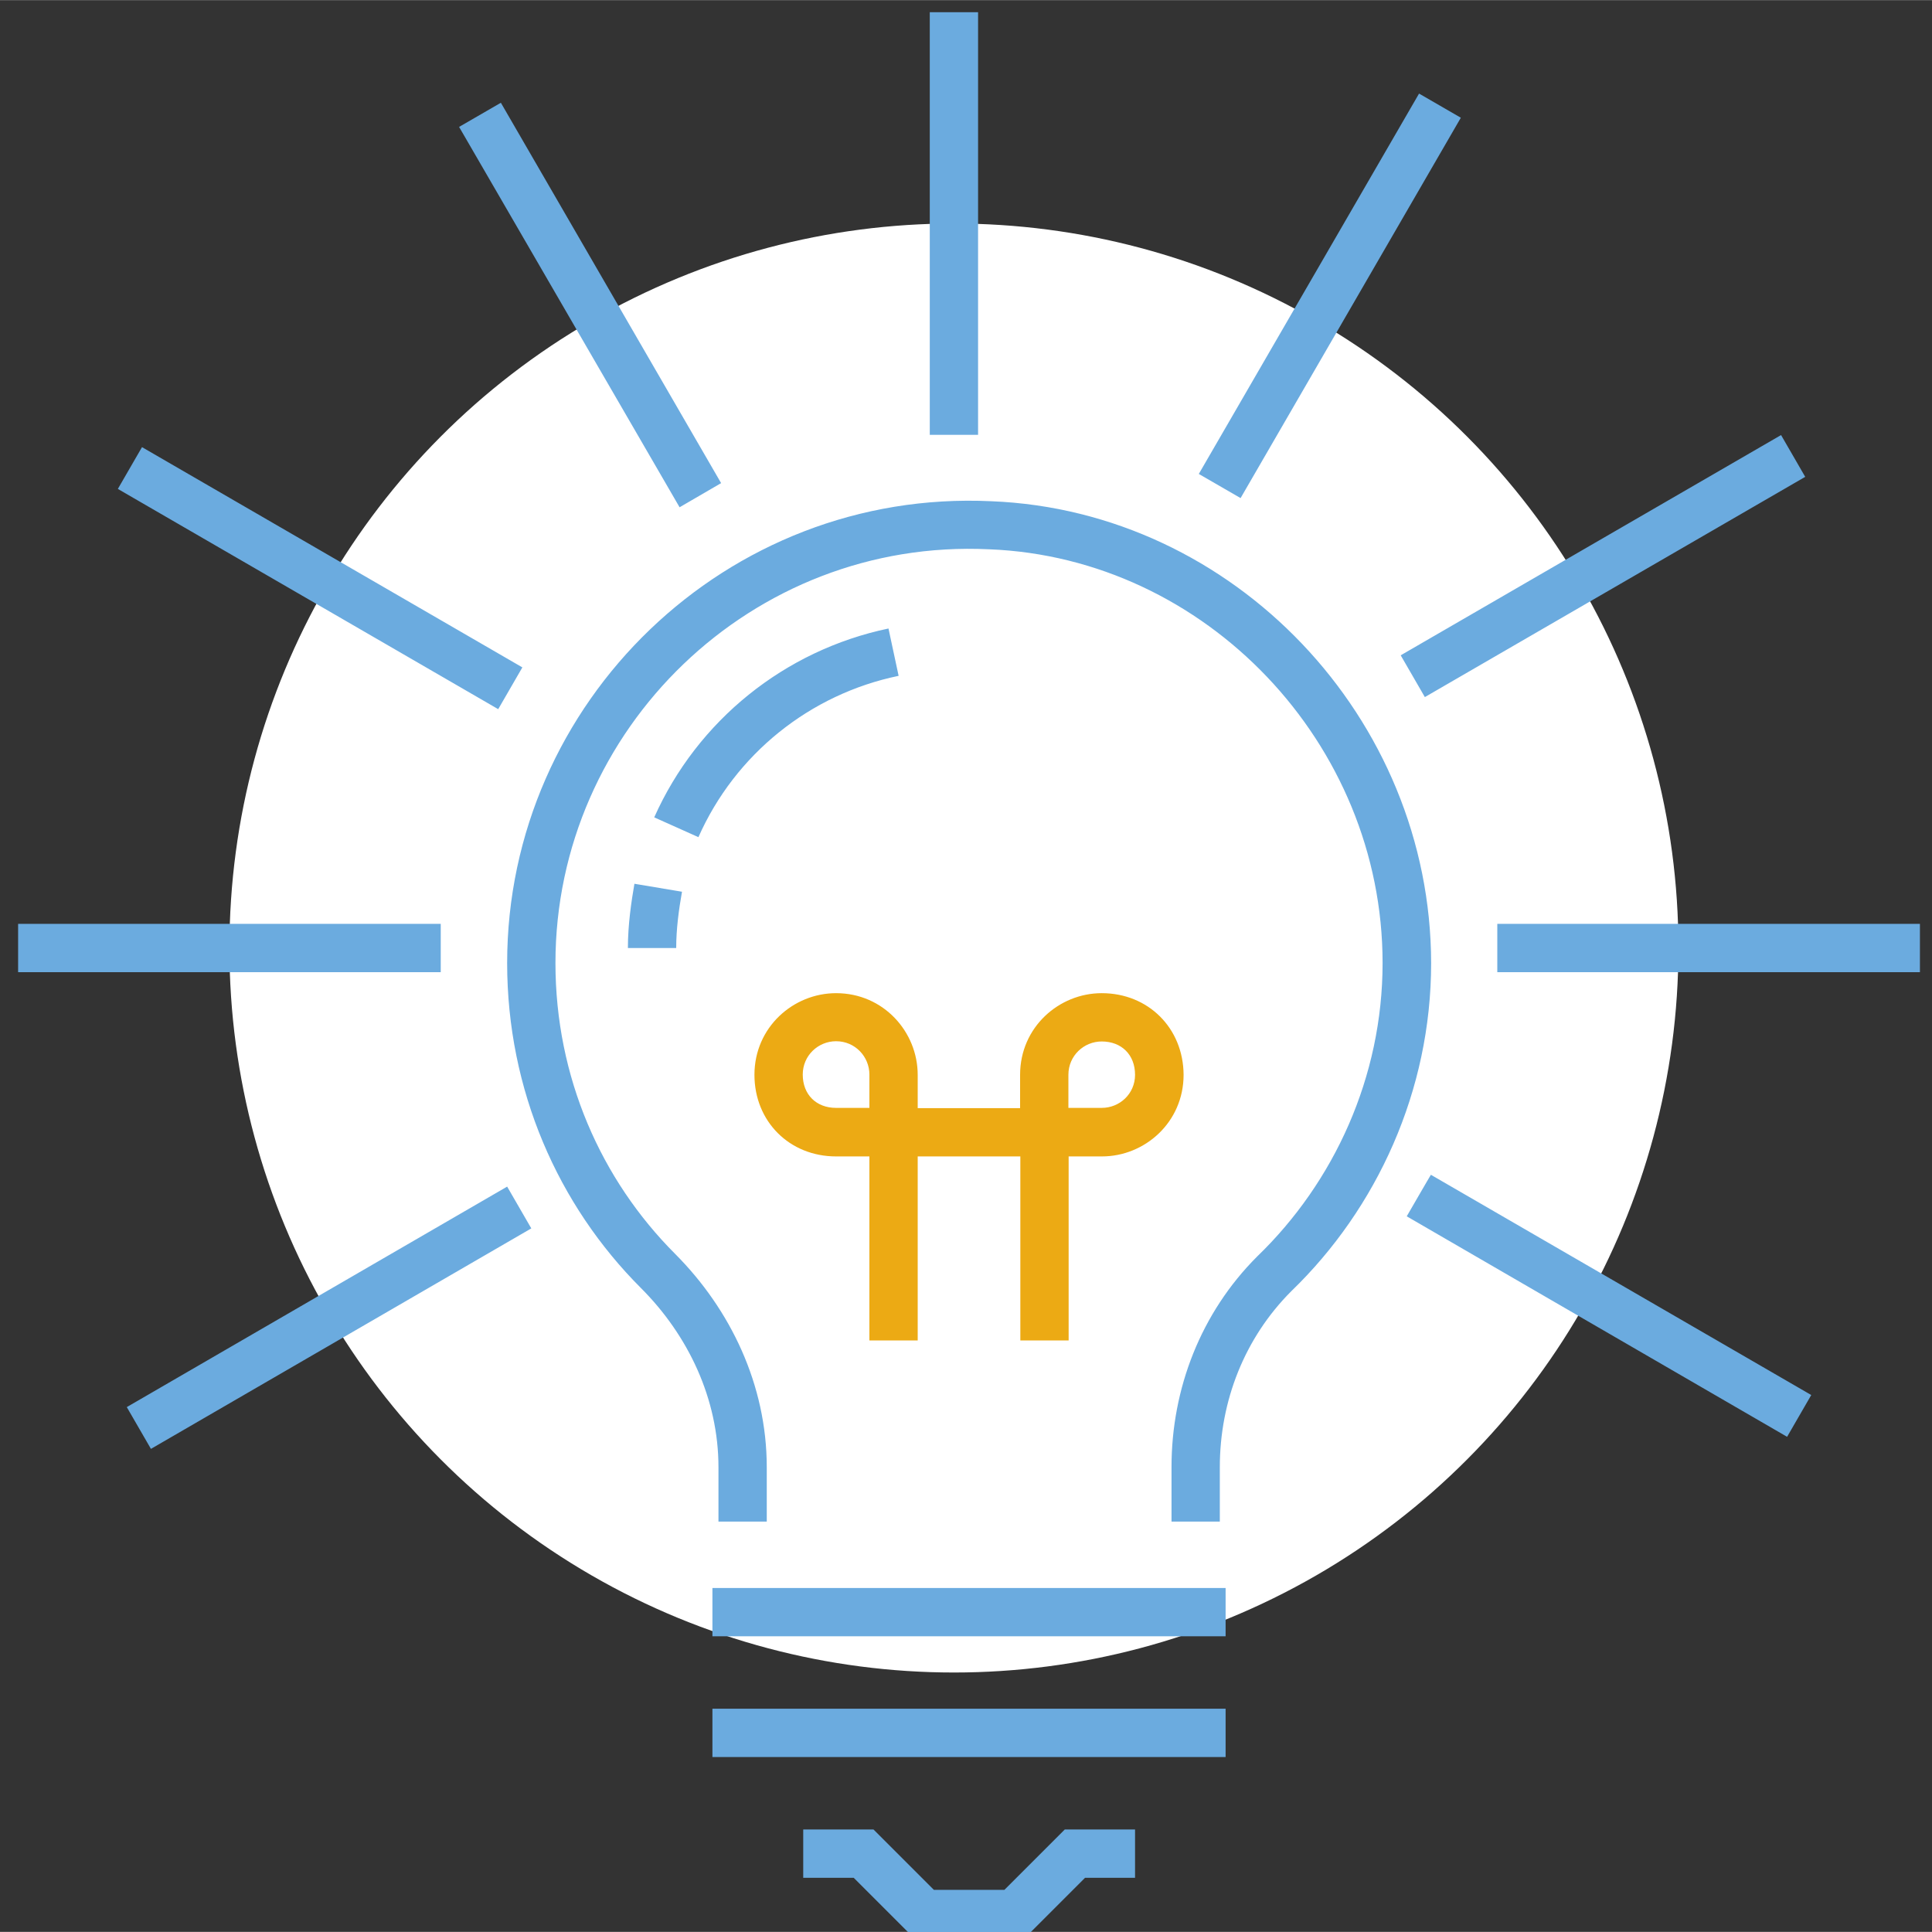
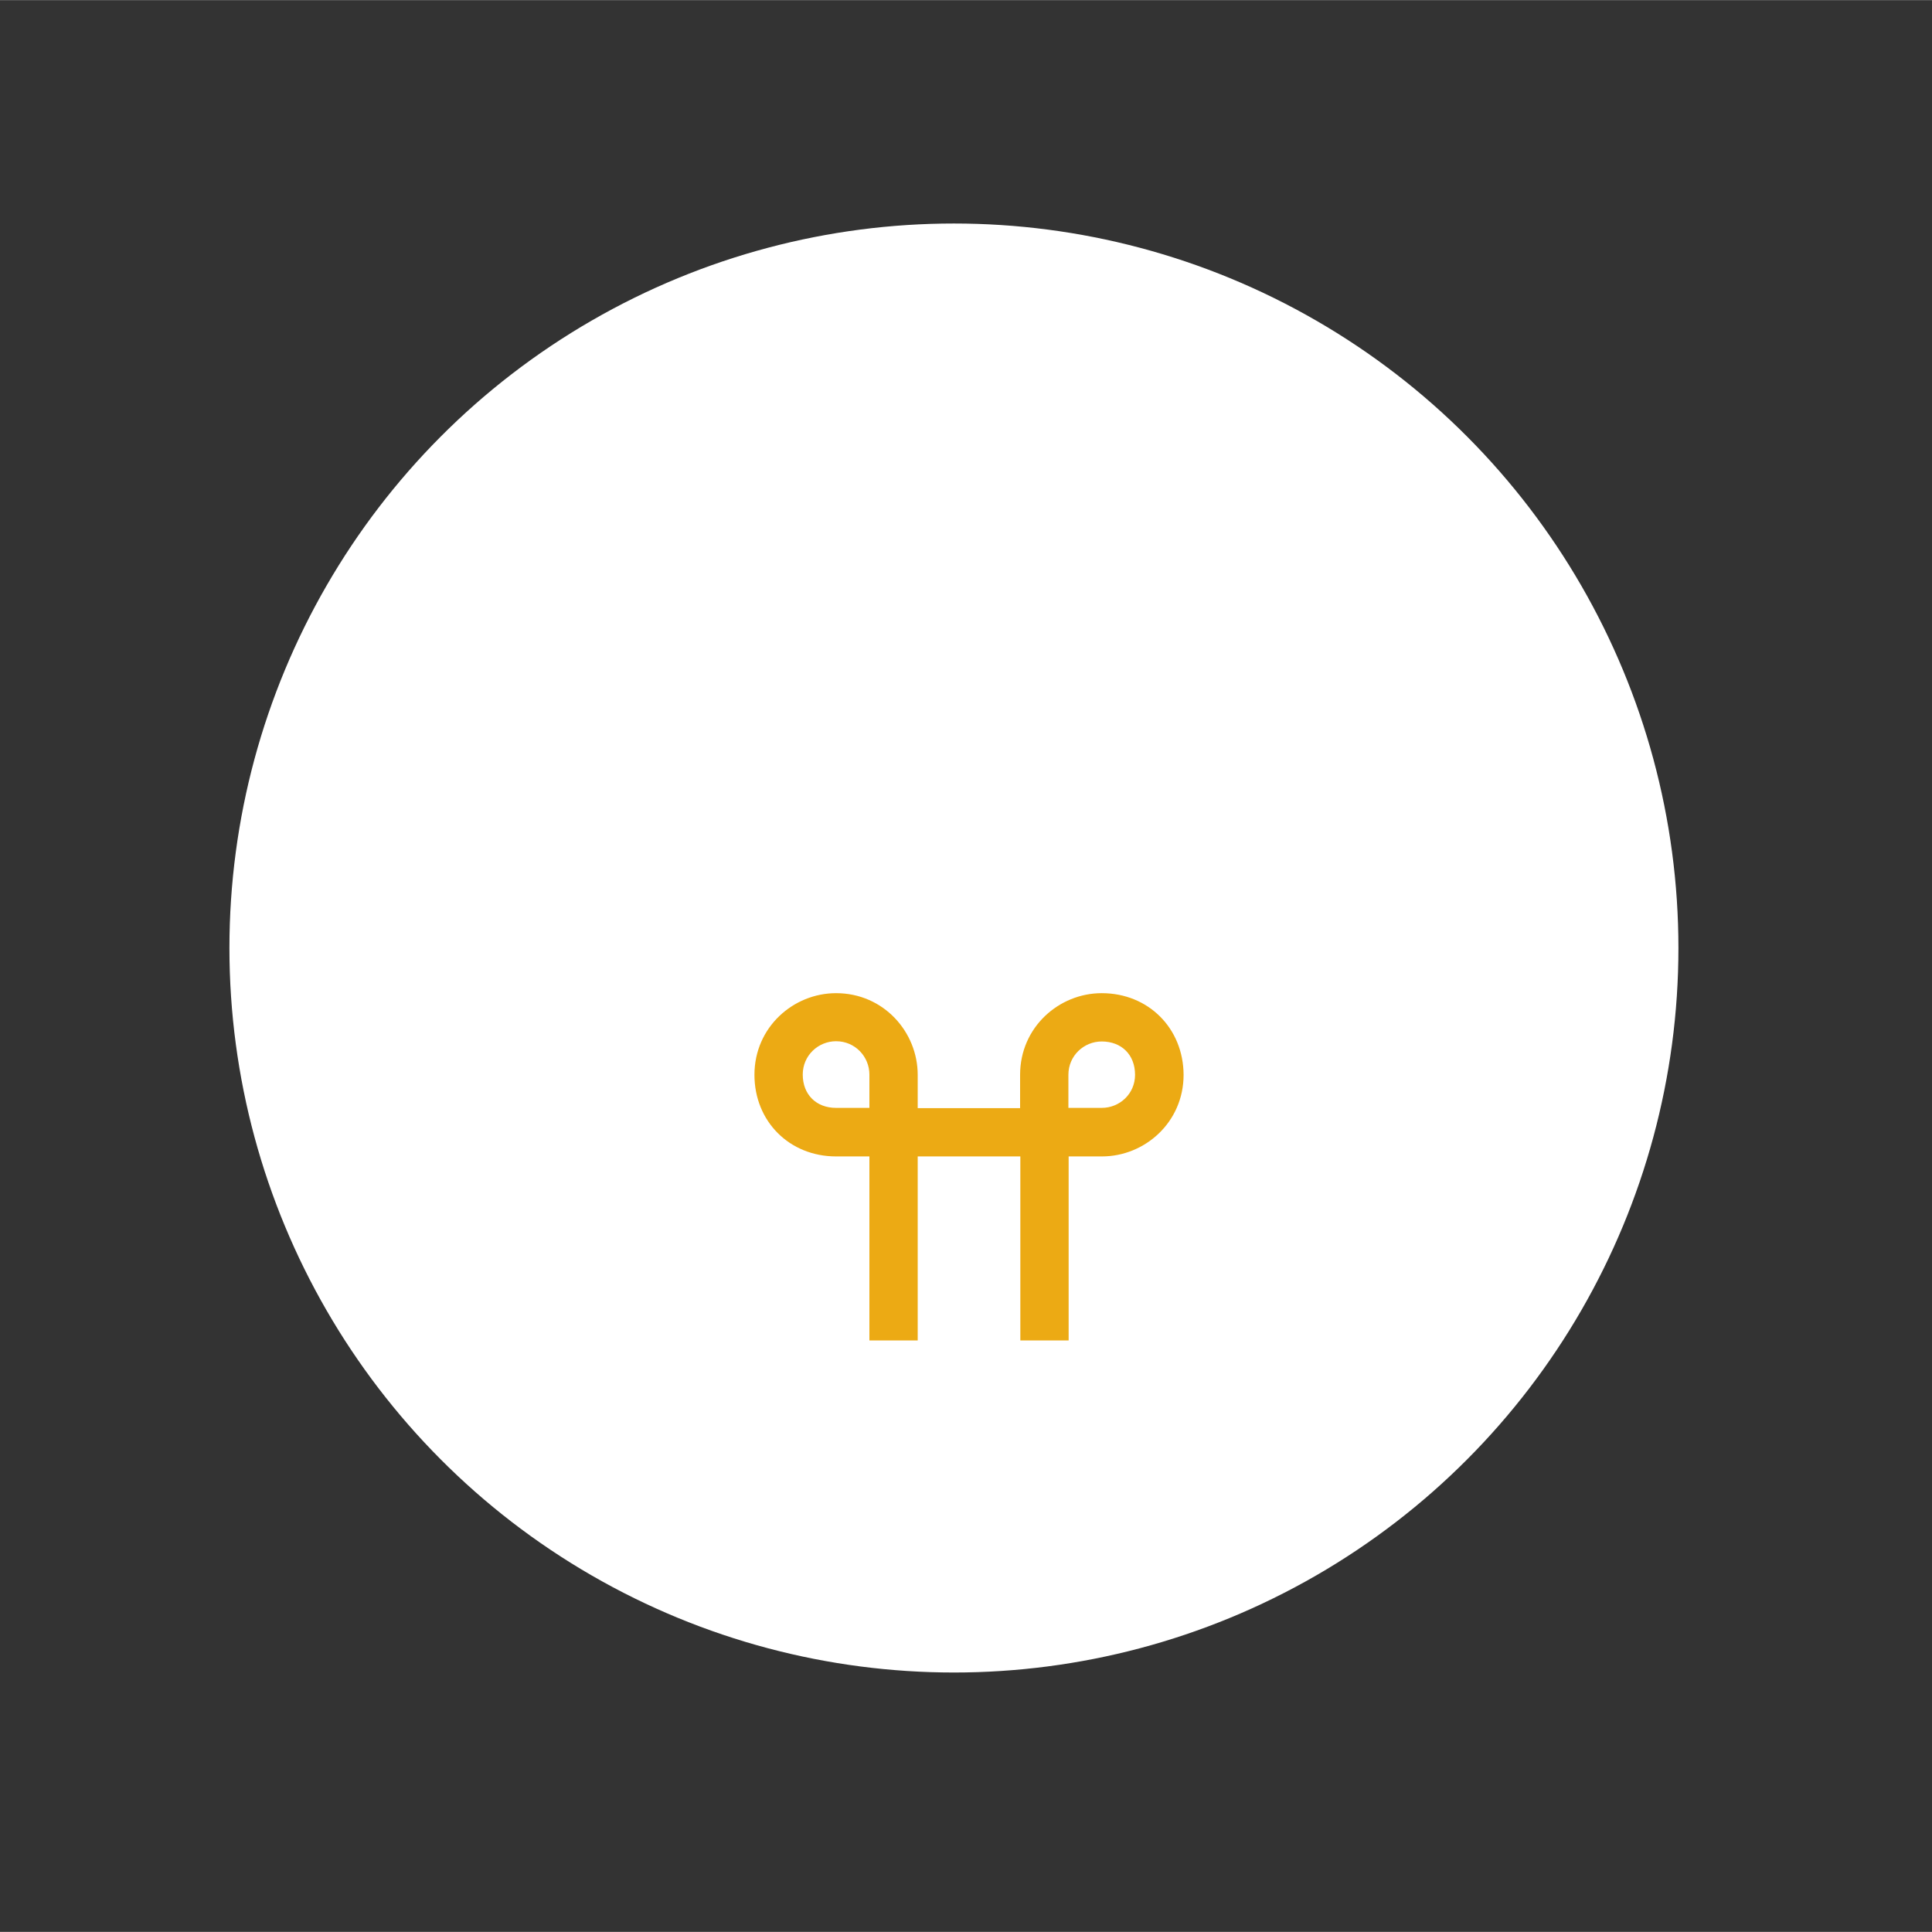
<svg xmlns="http://www.w3.org/2000/svg" version="1.1" id="Vrstva_1" x="0px" y="0px" width="80" height="80" viewBox="0 0 80 79.99" style="enable-background:new 0 0 80 79.99;" xml:space="preserve">
  <rect x="0" y="0" width="80" height="79.99" fill="#333333" stroke="none" />
  <style type="text/css">
	.st0{fill:#FFFFFF;}
	.st1{fill:#6BABDF;}
	.st2{fill:#ECAA14;}
</style>
  <circle class="st0" cx="39.5" cy="39.25" r="30" />
-   <path class="st0" d="M32.28,15.26l0.88,3.25l1.93-0.52l-0.88-3.25L32.28,15.26z M25.21,23.17l-2.38-2.38l-1.41,1.41l2.38,2.38  L25.21,23.17z M19.39,32.66l-3.25-0.88l-0.52,1.93l3.25,0.88L19.39,32.66z M15.74,44.78l0.52,1.93l3.25-0.88l-0.52-1.93L15.74,44.78  z M21.79,56.04l1.41,1.41l2.38-2.38l-1.41-1.41L21.79,56.04z M54.67,54.7l2.38,2.38l1.41-1.41l-2.38-2.38L54.67,54.7z M61.13,43.28  l-0.52,1.93l3.25,0.88l0.52-1.93C64.38,44.16,61.13,43.28,61.13,43.28z M64.26,33.21l-0.52-1.93l-3.25,0.88l0.52,1.93L64.26,33.21z   M58.08,21.83l-1.41-1.41l-2.38,2.38l1.41,1.41L58.08,21.83z M44.28,17.86l1.93,0.52l0.88-3.25l-1.93-0.52L44.28,17.86z" />
-   <path class="st1" d="M40.5,0.5h-2V18h2V0.5z M29.86,20L20.74,4.25l-1.73,1L28.14,21L29.86,20z M21.63,27.63L5.88,18.51l-1,1.73  l15.75,9.12L21.63,27.63z M18.25,38.25H0.75v2h17.5V38.25z M5.25,58.26l1,1.73L22,50.86l-1-1.73C21,49.13,5.25,58.26,5.25,58.26z   M58.25,50.36L74,59.49l1-1.73l-15.75-9.12C59.25,48.63,58.25,50.36,58.25,50.36z M62,38.25v2h17.5v-2H62z M59,28.86l15.75-9.12  l-1-1.73L58,27.13C58,27.13,59,28.86,59,28.86z M60.49,4.87l-1.73-1l-9.12,15.75l1.73,1C51.37,20.62,60.49,4.87,60.49,4.87z   M41.05,20.75L41.05,20.75C30.09,20.23,21,29.06,21,39.87c0,5.27,2.11,10.03,5.54,13.46c1.96,1.96,3.21,4.59,3.21,7.42V63h2v-2.25  c0-3.42-1.51-6.54-3.79-8.83C24.89,48.85,23,44.6,23,39.87c0-9.69,8.15-17.6,17.95-17.13l0.05-1v0l-0.05,1h0.01  c8.96,0.35,16.29,8.03,16.29,17.13c0,4.72-2.01,9.08-5.19,12.15l-0.01,0.01c-2.32,2.32-3.54,5.46-3.54,8.71V63h2v-2.25  c0-2.75,1.03-5.36,2.96-7.29c3.55-3.43,5.79-8.31,5.79-13.58C59.25,29.72,51.09,21.15,41.05,20.75z M37.21,27.98l-0.42-1.96  c-4.3,0.9-7.91,3.81-9.7,7.82l1.83,0.82C30.44,31.23,33.53,28.74,37.21,27.98z M26,39.25h2c0-0.79,0.11-1.6,0.24-2.33l-1.97-0.33  C26.14,37.34,26,38.29,26,39.25z M41.59,78.25h-2.92l-2.5-2.5h-2.91v2h2.09l2.5,2.5h4.58l2.5-2.5H47v-2h-2.91L41.59,78.25z   M29.5,67.75h21.25v-2H29.5V67.75z M29.5,72.75h21.25v-2H29.5V72.75z" />
+   <path class="st0" d="M32.28,15.26l0.88,3.25l1.93-0.52l-0.88-3.25L32.28,15.26z M25.21,23.17l-2.38-2.38l-1.41,1.41l2.38,2.38  L25.21,23.17z M19.39,32.66l-3.25-0.88l-0.52,1.93l3.25,0.88L19.39,32.66z M15.74,44.78l0.52,1.93l3.25-0.88l-0.52-1.93L15.74,44.78  z M21.79,56.04l1.41,1.41l2.38-2.38l-1.41-1.41L21.79,56.04z M54.67,54.7l2.38,2.38l1.41-1.41l-2.38-2.38L54.67,54.7z M61.13,43.28  l-0.52,1.93l3.25,0.88l0.52-1.93C64.38,44.16,61.13,43.28,61.13,43.28z M64.26,33.21l-0.52-1.93l-3.25,0.88l0.52,1.93L64.26,33.21z   M58.08,21.83l-2.38,2.38l1.41,1.41L58.08,21.83z M44.28,17.86l1.93,0.52l0.88-3.25l-1.93-0.52L44.28,17.86z" />
  <path class="st2" d="M45.62,41.12c-1.77,0-3.38,1.41-3.38,3.38v1.38H38V44.5c0-1.77-1.41-3.38-3.38-3.38  c-1.77,0-3.38,1.41-3.38,3.38c0,1.93,1.45,3.38,3.38,3.38H36v7.62h2v-7.62h4.25v7.62h2v-7.62h1.38c1.77,0,3.38-1.41,3.38-3.38  C49,42.57,47.55,41.12,45.62,41.12z M34.62,45.87c-0.82,0-1.38-0.55-1.38-1.38c0-0.79,0.64-1.38,1.38-1.38  c0.79,0,1.38,0.64,1.38,1.38v1.38H34.62z M45.62,45.87h-1.38V44.5c0-0.79,0.64-1.38,1.38-1.38c0.82,0,1.38,0.55,1.38,1.38  C47,45.29,46.36,45.87,45.62,45.87z" />
</svg>